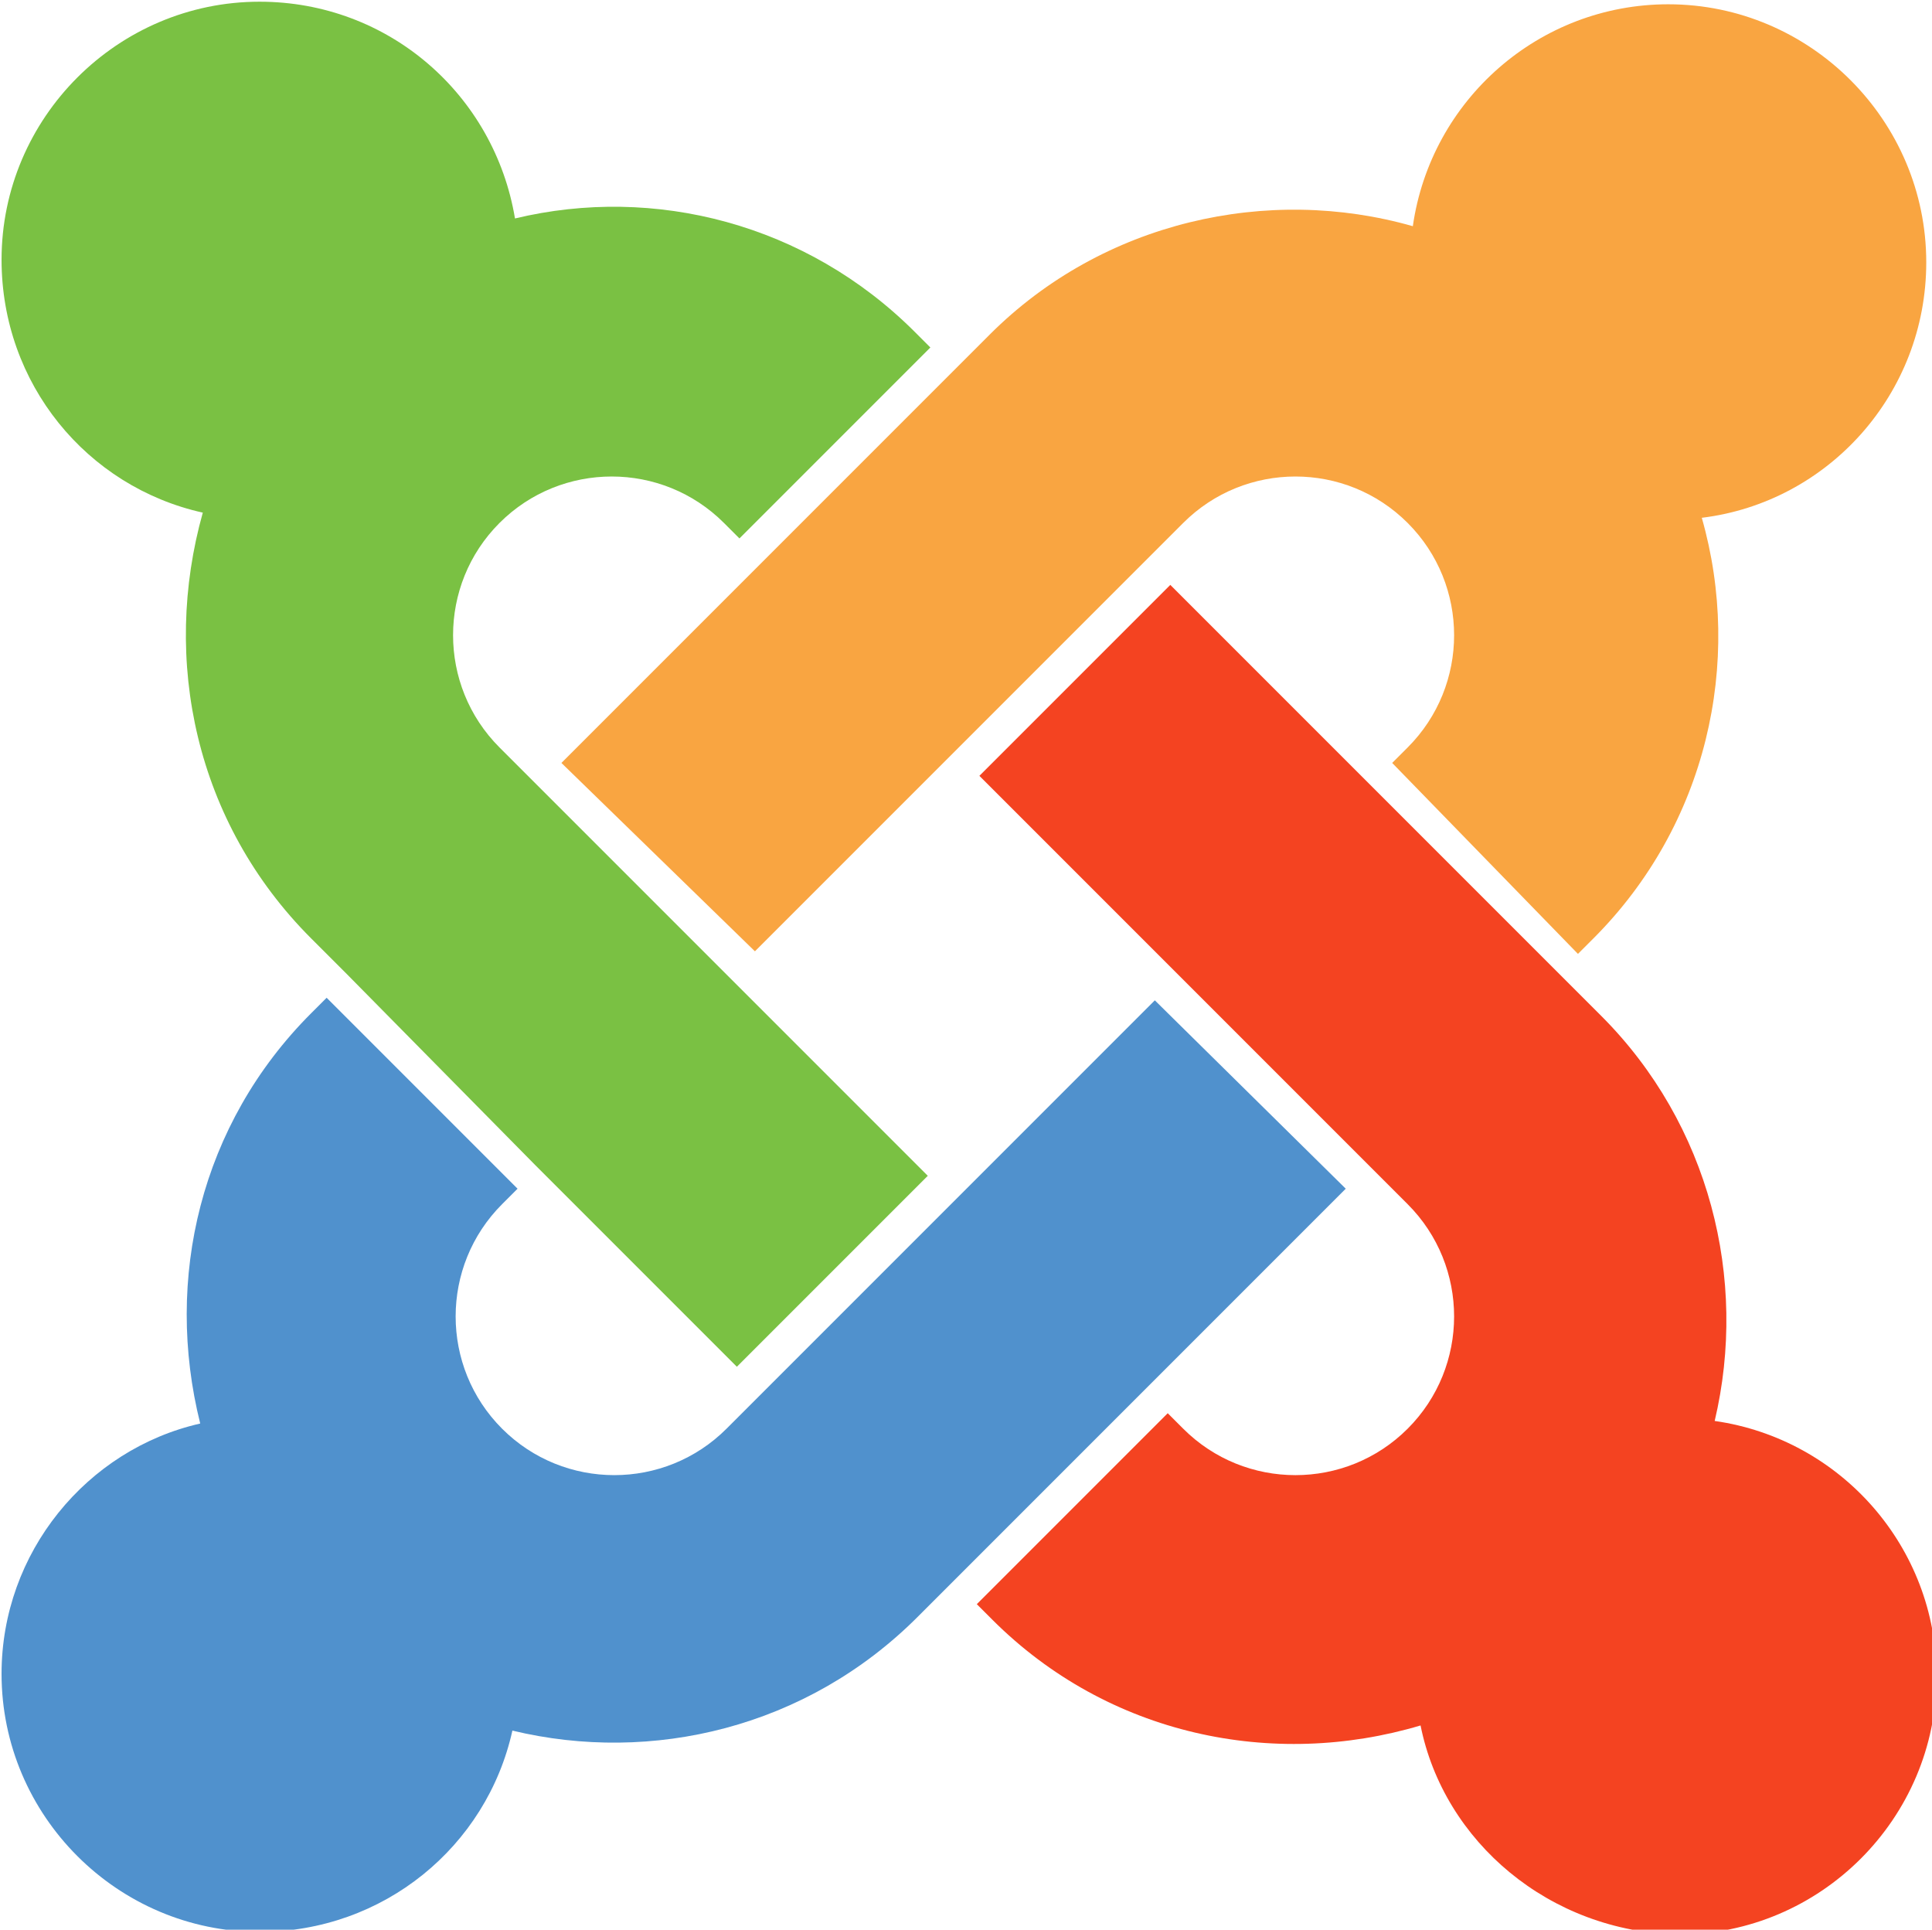
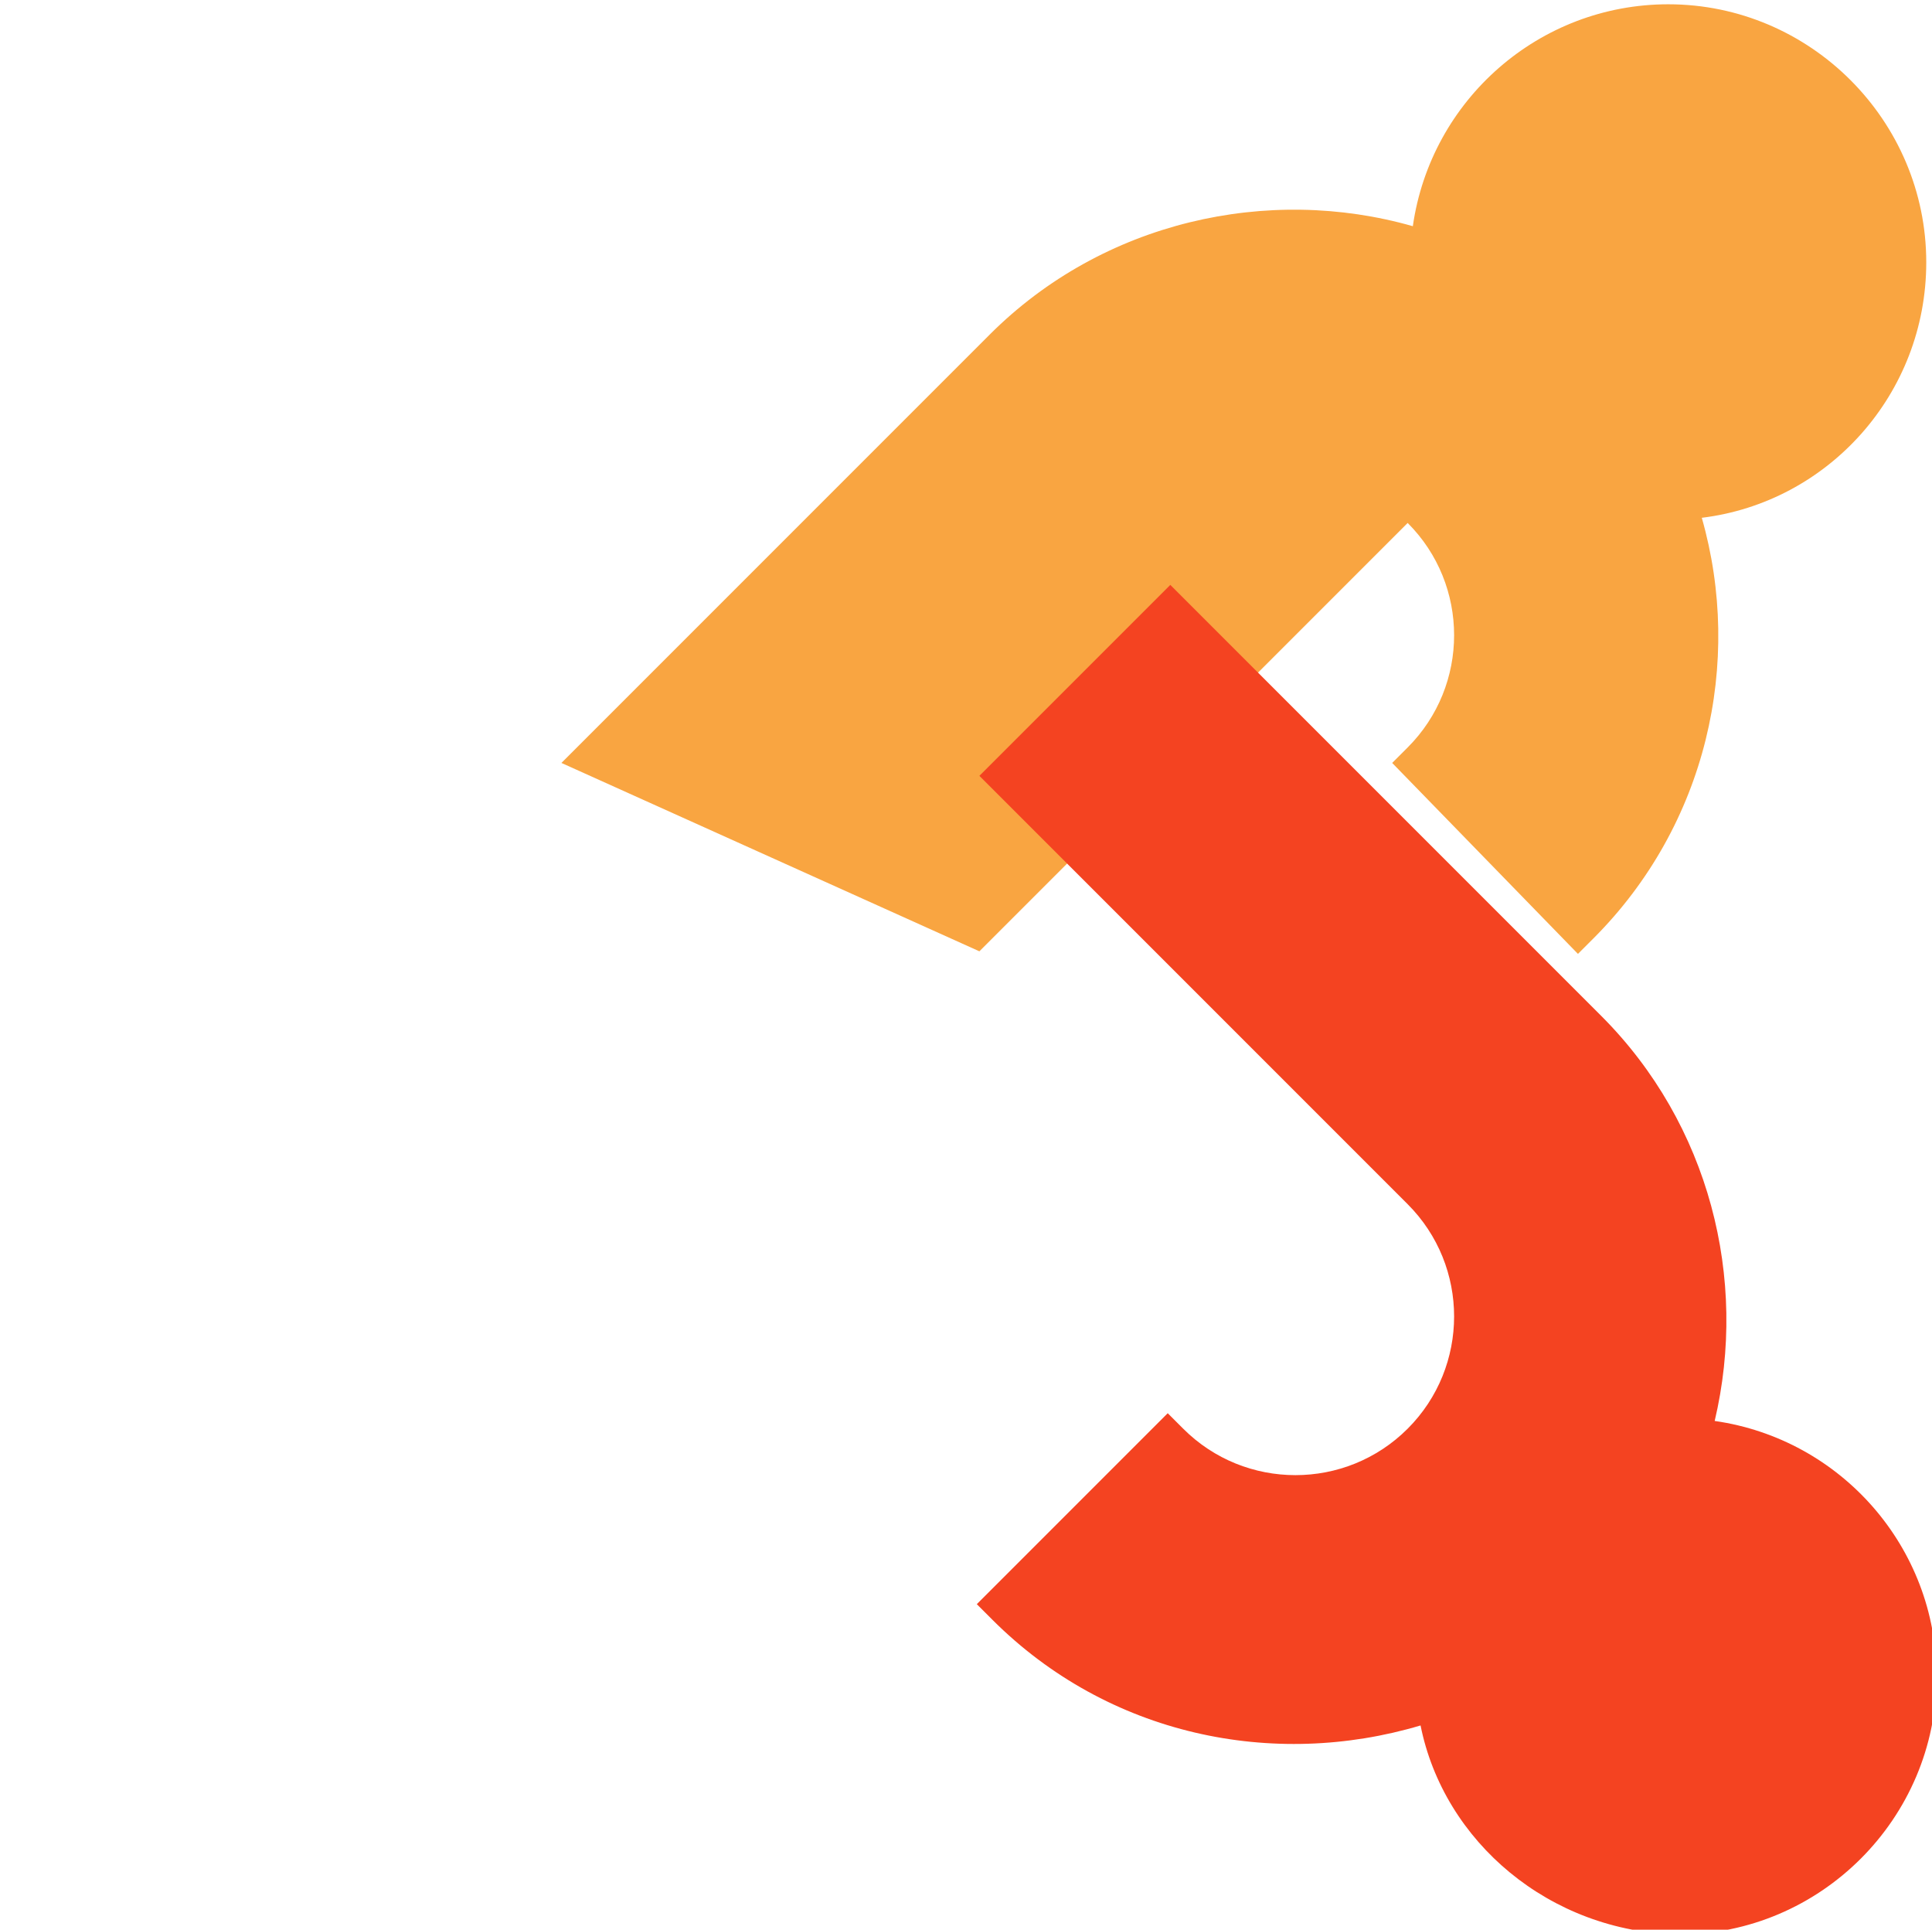
<svg xmlns="http://www.w3.org/2000/svg" width="19.844mm" height="19.817mm" version="1.1" viewBox="0 0 19.844 19.817">
  <g transform="translate(-57.577 -180.5)">
    <g id="brandmark" transform="matrix(.265 0 0 .265 47.629 170.58)" clip-rule="evenodd" stroke-linejoin="round" stroke-miterlimit="1.414">
-       <path id="j-green" d="m51 75.2-1.4-1.4c-4.5-4.5-5.8-10.8-4.2-16.5-4.5-1-7.8-5-7.8-9.8 0-5.5 4.5-10 10-10 5 0 9.1 3.6 9.9 8.4 5.4-1.3 11.3 0.2 15.5 4.4l0.6 0.6-7.4 7.4-0.6-0.6c-2.4-2.4-6.3-2.4-8.7 0s-2.4 6.3 0 8.7l16.6 16.6-7.4 7.4-7.8-7.8z" fill="#7ac143" />
-       <path id="j-orange" d="m59.3 67 16.6-16.6c4.4-4.4 10.8-5.8 16.4-4.2 0.7-4.9 4.9-8.6 9.9-8.6 5.5 0 10 4.5 10 10 0 5.1-3.8 9.3-8.7 9.9 1.6 5.6 0.2 11.9-4.2 16.3l-0.6 0.6-7.2-7.4 0.6-0.6c2.4-2.4 2.4-6.3 0-8.7s-6.3-2.4-8.7 0l-16.6 16.6z" fill="#f9a541" />
+       <path id="j-orange" d="m59.3 67 16.6-16.6c4.4-4.4 10.8-5.8 16.4-4.2 0.7-4.9 4.9-8.6 9.9-8.6 5.5 0 10 4.5 10 10 0 5.1-3.8 9.3-8.7 9.9 1.6 5.6 0.2 11.9-4.2 16.3l-0.6 0.6-7.2-7.4 0.6-0.6c2.4-2.4 2.4-6.3 0-8.7l-16.6 16.6z" fill="#f9a541" />
      <path id="j-red" d="m92.6 104.3c-5.7 1.7-12.1 0.4-16.6-4.1l-0.6-0.6 7.4-7.4 0.6 0.6c2.4 2.4 6.3 2.4 8.7 0s2.4-6.3 0-8.7l-16.6-16.6 7.4-7.4 16.7 16.7c4.2 4.2 5.7 10.2 4.4 15.7 4.9 0.7 8.6 4.9 8.6 9.9 0 5.5-4.5 10-10 10-5-0.1-9.1-3.6-10-8.1z" fill="#f44321" />
-       <path id="j-blue" d="m89.7 83.5-16.6 16.6c-4.3 4.3-10.3 5.7-15.7 4.4-1 4.5-5 7.8-9.8 7.8-5.5 0-10-4.5-10-10 0-4.7 3.3-8.7 7.7-9.7-1.4-5.6 0-11.6 4.3-15.9l0.6-0.6 7.4 7.4-0.6 0.6c-2.4 2.4-2.4 6.3 0 8.7s6.3 2.4 8.7 0l16.6-16.6z" fill="#5091cd" />
    </g>
  </g>
</svg>